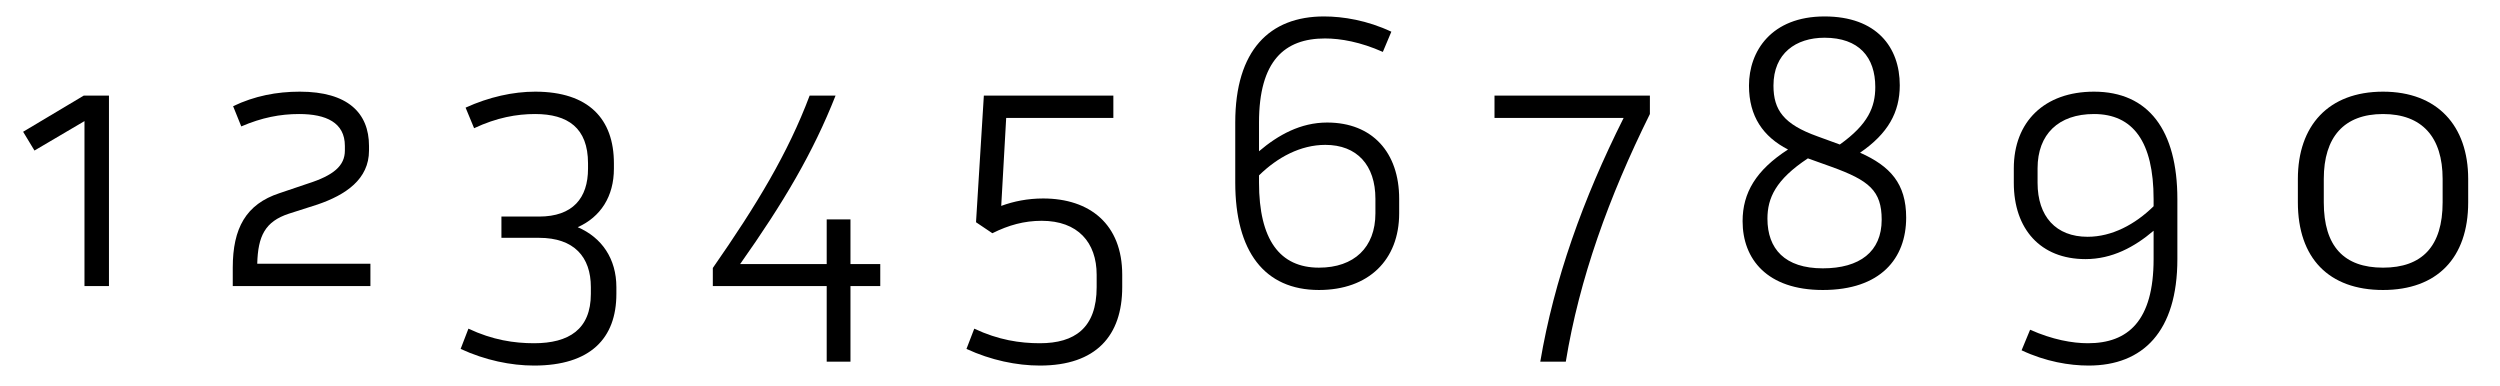
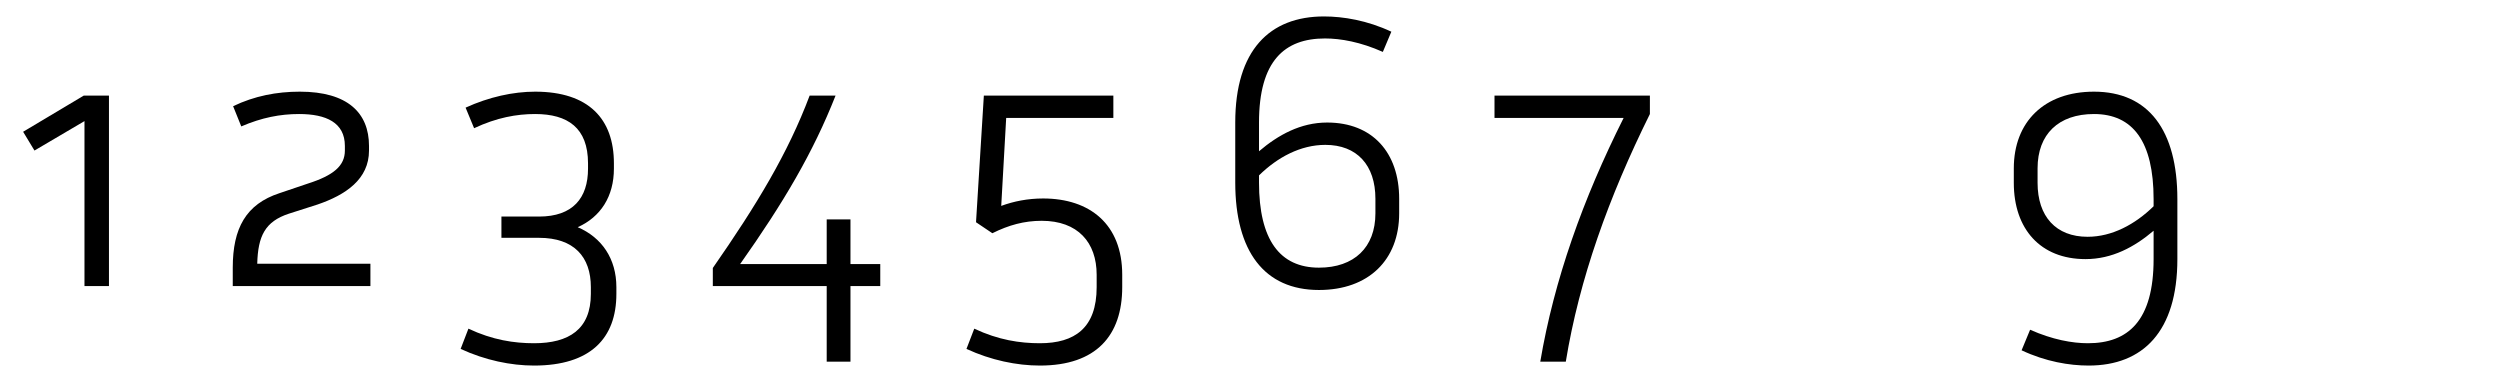
<svg xmlns="http://www.w3.org/2000/svg" width="272px" height="42px" viewBox="0 0 272 42" version="1.1">
  <g id="surface1">
    <path style=" stroke:none;fill-rule:nonzero;fill:rgb(0%,0%,0%);fill-opacity:1;" d="M 2.516 14.336 L 3.75 16.379 L 9.191 13.176 L 9.191 31.125 L 11.855 31.125 L 11.855 10.398 L 9.117 10.398 Z M 2.516 14.336 " />
    <path style=" stroke:none;fill-rule:nonzero;fill:rgb(0%,0%,0%);fill-opacity:1;" d="M 40.301 31.125 L 40.301 28.695 L 27.988 28.695 C 28.066 25.684 28.836 24.102 31.426 23.25 L 34.551 22.25 C 37.602 21.207 40.148 19.508 40.148 16.379 L 40.148 15.879 C 40.148 12.289 37.832 9.973 32.621 9.973 C 30.113 9.973 27.68 10.438 25.363 11.555 L 26.25 13.754 C 28.488 12.789 30.496 12.406 32.543 12.406 C 35.477 12.406 37.523 13.332 37.523 15.879 L 37.523 16.379 C 37.523 18.039 36.289 19.082 33.508 19.969 L 30.422 21.012 C 26.754 22.211 25.324 24.836 25.324 29.121 L 25.324 31.125 Z M 40.301 31.125 " />
    <path style=" stroke:none;fill-rule:nonzero;fill:rgb(0%,0%,0%);fill-opacity:1;" d="M 67.062 31.977 L 67.062 31.242 C 67.062 28.156 65.48 25.84 62.855 24.719 C 65.363 23.598 66.793 21.359 66.793 18.348 L 66.793 17.77 C 66.793 12.945 64.051 9.973 58.223 9.973 C 55.828 9.973 53.203 10.551 50.656 11.711 L 51.582 13.949 C 54.055 12.789 56.215 12.406 58.223 12.406 C 61.773 12.406 63.977 13.91 63.977 17.77 L 63.977 18.348 C 63.977 21.555 62.316 23.562 58.648 23.562 L 54.555 23.562 L 54.555 25.875 L 58.648 25.875 C 62.469 25.875 64.285 27.961 64.285 31.242 L 64.285 31.977 C 64.285 35.836 61.891 37.344 58.105 37.344 C 55.945 37.344 53.59 36.996 50.965 35.758 L 50.117 37.961 C 52.781 39.195 55.598 39.773 58.105 39.773 C 64.246 39.773 67.062 36.801 67.062 31.977 Z M 67.062 31.977 " />
    <path style=" stroke:none;fill-rule:nonzero;fill:rgb(0%,0%,0%);fill-opacity:1;" d="M 95.773 31.125 L 95.773 28.734 L 92.531 28.734 L 92.531 23.871 L 89.945 23.871 L 89.945 28.734 L 80.523 28.734 C 85.273 22.016 88.477 16.574 90.91 10.398 L 88.09 10.398 C 85.738 16.652 82.34 22.285 77.555 29.156 L 77.555 31.125 L 89.945 31.125 L 89.945 39.348 L 92.531 39.348 L 92.531 31.125 Z M 95.773 31.125 " />
    <path style=" stroke:none;fill-rule:nonzero;fill:rgb(0%,0%,0%);fill-opacity:1;" d="M 106.191 24.18 L 107.969 25.375 C 109.746 24.488 111.441 24.023 113.336 24.023 C 117.273 24.023 119.316 26.379 119.316 29.891 L 119.316 31.242 C 119.316 35.684 116.926 37.344 113.141 37.344 C 110.98 37.344 108.625 36.996 106 35.758 L 105.152 37.961 C 107.816 39.195 110.633 39.773 113.141 39.773 C 119.281 39.773 122.098 36.492 122.098 31.242 L 122.098 29.891 C 122.098 24.41 118.586 21.594 113.488 21.594 C 111.828 21.594 110.285 21.902 108.934 22.402 L 109.473 12.828 L 121.133 12.828 L 121.133 10.398 L 107.043 10.398 Z M 106.191 24.18 " />
    <path style=" stroke:none;fill-rule:nonzero;fill:rgb(0%,0%,0%);fill-opacity:1;" d="M 152.23 23.215 L 152.23 21.629 C 152.23 16.613 149.336 13.332 144.395 13.332 C 141.5 13.332 139.066 14.684 136.98 16.457 L 136.98 13.332 C 136.98 6.613 139.762 4.184 144.16 4.184 C 145.859 4.184 148.023 4.566 150.453 5.648 L 151.379 3.449 C 148.754 2.215 146.129 1.789 144.047 1.789 C 138.141 1.789 134.395 5.457 134.395 13.332 L 134.395 19.855 C 134.395 27.344 137.562 31.551 143.504 31.551 C 148.91 31.551 152.23 28.27 152.23 23.215 Z M 136.98 19.855 L 136.98 19.082 C 138.988 17.113 141.5 15.762 144.199 15.762 C 147.637 15.762 149.645 17.965 149.645 21.629 L 149.645 23.215 C 149.645 26.918 147.328 29.121 143.504 29.121 C 139.258 29.121 136.98 26.109 136.98 19.855 Z M 136.98 19.855 " />
    <path style=" stroke:none;fill-rule:nonzero;fill:rgb(0%,0%,0%);fill-opacity:1;" d="M 179.508 12.406 L 179.508 10.398 L 162.602 10.398 L 162.602 12.828 L 176.652 12.828 C 172.215 21.668 169.086 30.469 167.582 39.348 L 170.359 39.348 C 171.828 30.355 175.031 21.438 179.508 12.406 Z M 179.508 12.406 " />
-     <path style=" stroke:none;fill-rule:nonzero;fill:rgb(0%,0%,0%);fill-opacity:1;" d="M 207.391 23.676 C 207.391 19.969 205.656 18.078 202.375 16.613 C 205.422 14.527 206.695 12.211 206.695 9.277 C 206.695 5.148 204.188 1.789 198.512 1.789 C 192.723 1.789 190.289 5.57 190.289 9.316 C 190.289 12.676 191.836 14.875 194.535 16.266 C 191.062 18.504 189.594 20.973 189.594 24.062 C 189.594 28.191 192.258 31.551 198.32 31.551 C 204.613 31.551 207.391 28.117 207.391 23.676 Z M 197.742 14.836 C 194.074 13.523 192.953 11.98 192.953 9.316 C 192.953 5.805 195.387 4.105 198.512 4.105 C 202.258 4.105 204.031 6.227 204.031 9.469 C 204.031 11.633 203.262 13.523 200.172 15.723 Z M 192.297 23.793 C 192.297 21.555 193.188 19.547 196.699 17.23 L 199.285 18.156 C 203.34 19.625 204.727 20.742 204.727 23.906 C 204.727 27.383 202.336 29.195 198.32 29.195 C 194.188 29.195 192.297 27.074 192.297 23.793 Z M 192.297 23.793 " />
    <path style=" stroke:none;fill-rule:nonzero;fill:rgb(0%,0%,0%);fill-opacity:1;" d="M 236.898 28.191 L 236.898 21.668 C 236.898 14.18 233.77 9.973 227.824 9.973 C 222.422 9.973 219.102 13.254 219.102 18.312 L 219.102 19.895 C 219.102 24.91 221.996 28.191 226.898 28.191 C 229.793 28.191 232.227 26.879 234.312 25.105 L 234.312 28.191 C 234.312 34.91 231.531 37.344 227.168 37.344 C 225.469 37.344 223.309 36.957 220.875 35.875 L 219.949 38.113 C 222.574 39.348 225.16 39.773 227.246 39.773 C 233.152 39.773 236.898 36.066 236.898 28.191 Z M 221.688 19.895 L 221.688 18.312 C 221.688 14.605 223.965 12.406 227.824 12.406 C 232.07 12.406 234.312 15.414 234.312 21.668 L 234.312 22.441 C 232.305 24.41 229.793 25.762 227.129 25.762 C 223.695 25.762 221.688 23.562 221.688 19.895 Z M 221.688 19.895 " />
-     <path style=" stroke:none;fill-rule:nonzero;fill:rgb(0%,0%,0%);fill-opacity:1;" d="M 268.539 19.469 C 268.539 13.68 265.18 9.973 259.273 9.973 C 253.328 9.973 250.008 13.68 250.008 19.469 L 250.008 22.016 C 250.008 28.078 253.367 31.551 259.273 31.551 C 265.141 31.551 268.539 28.078 268.539 22.016 Z M 265.758 19.469 L 265.758 22.016 C 265.758 26.805 263.52 29.121 259.273 29.121 C 255.027 29.121 252.828 26.805 252.828 22.016 L 252.828 19.469 C 252.828 14.914 255.027 12.406 259.273 12.406 C 263.52 12.406 265.758 14.914 265.758 19.469 Z M 265.758 19.469 " />
  </g>
</svg>